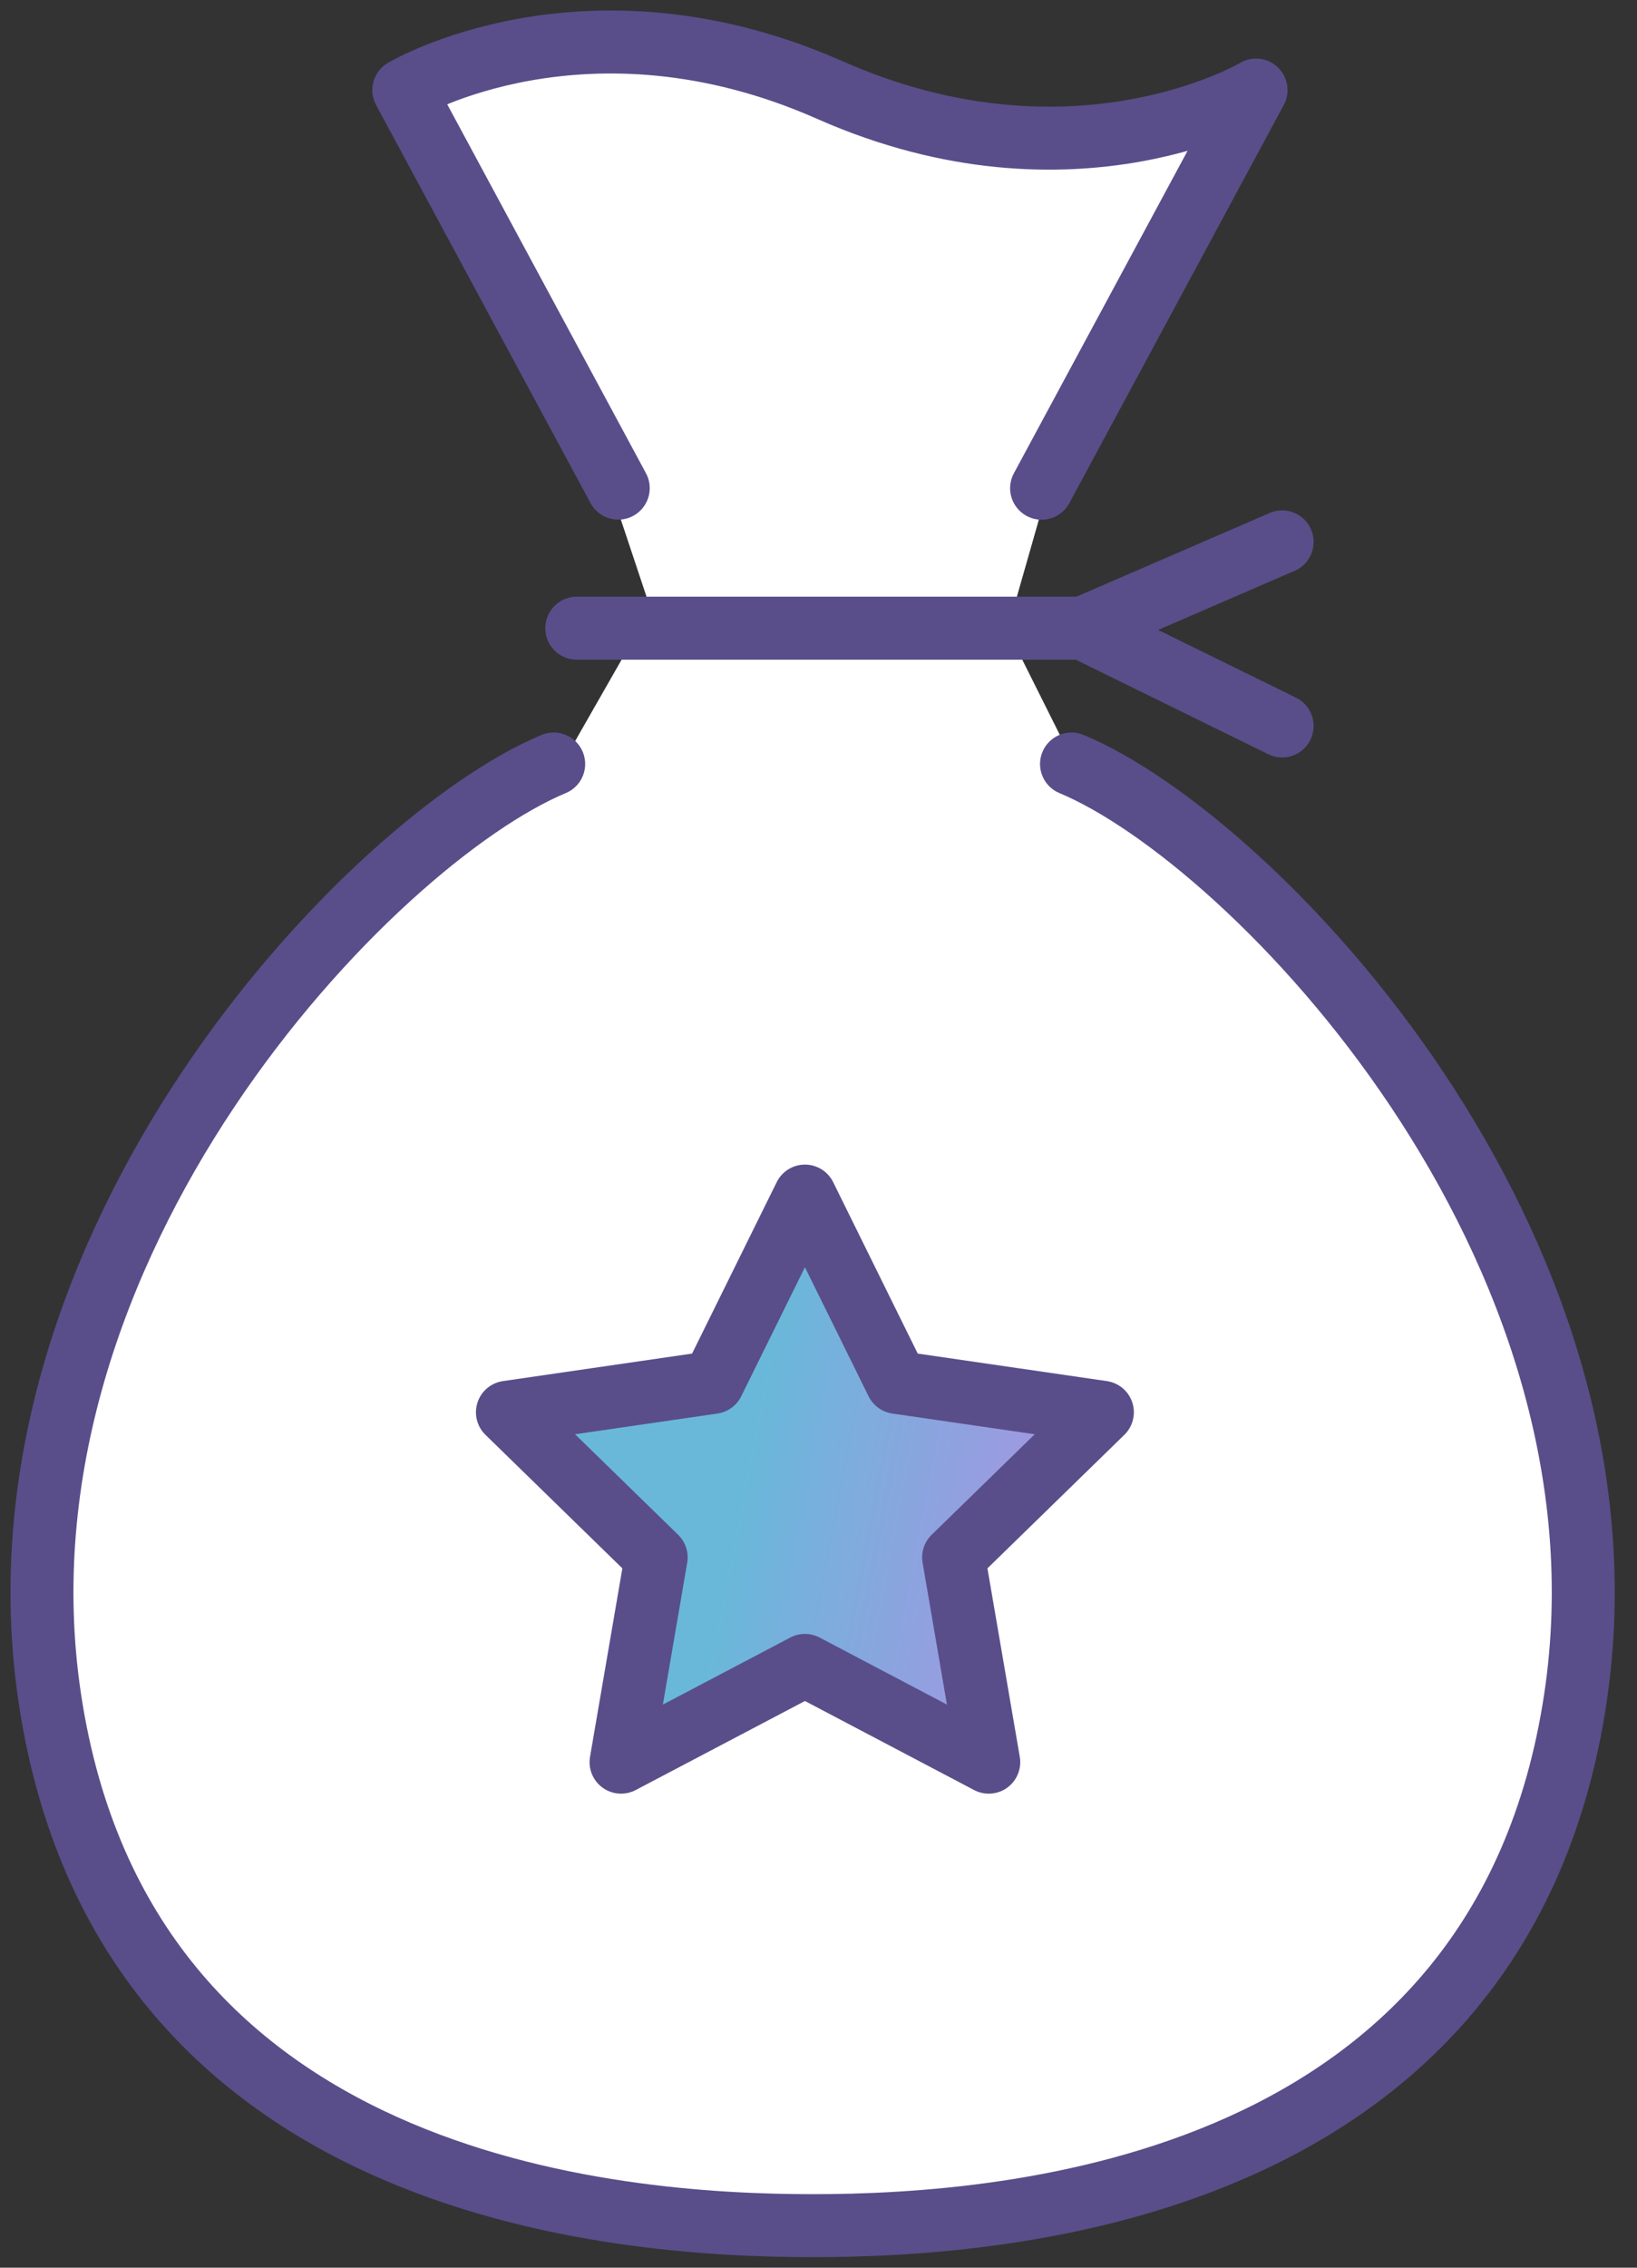
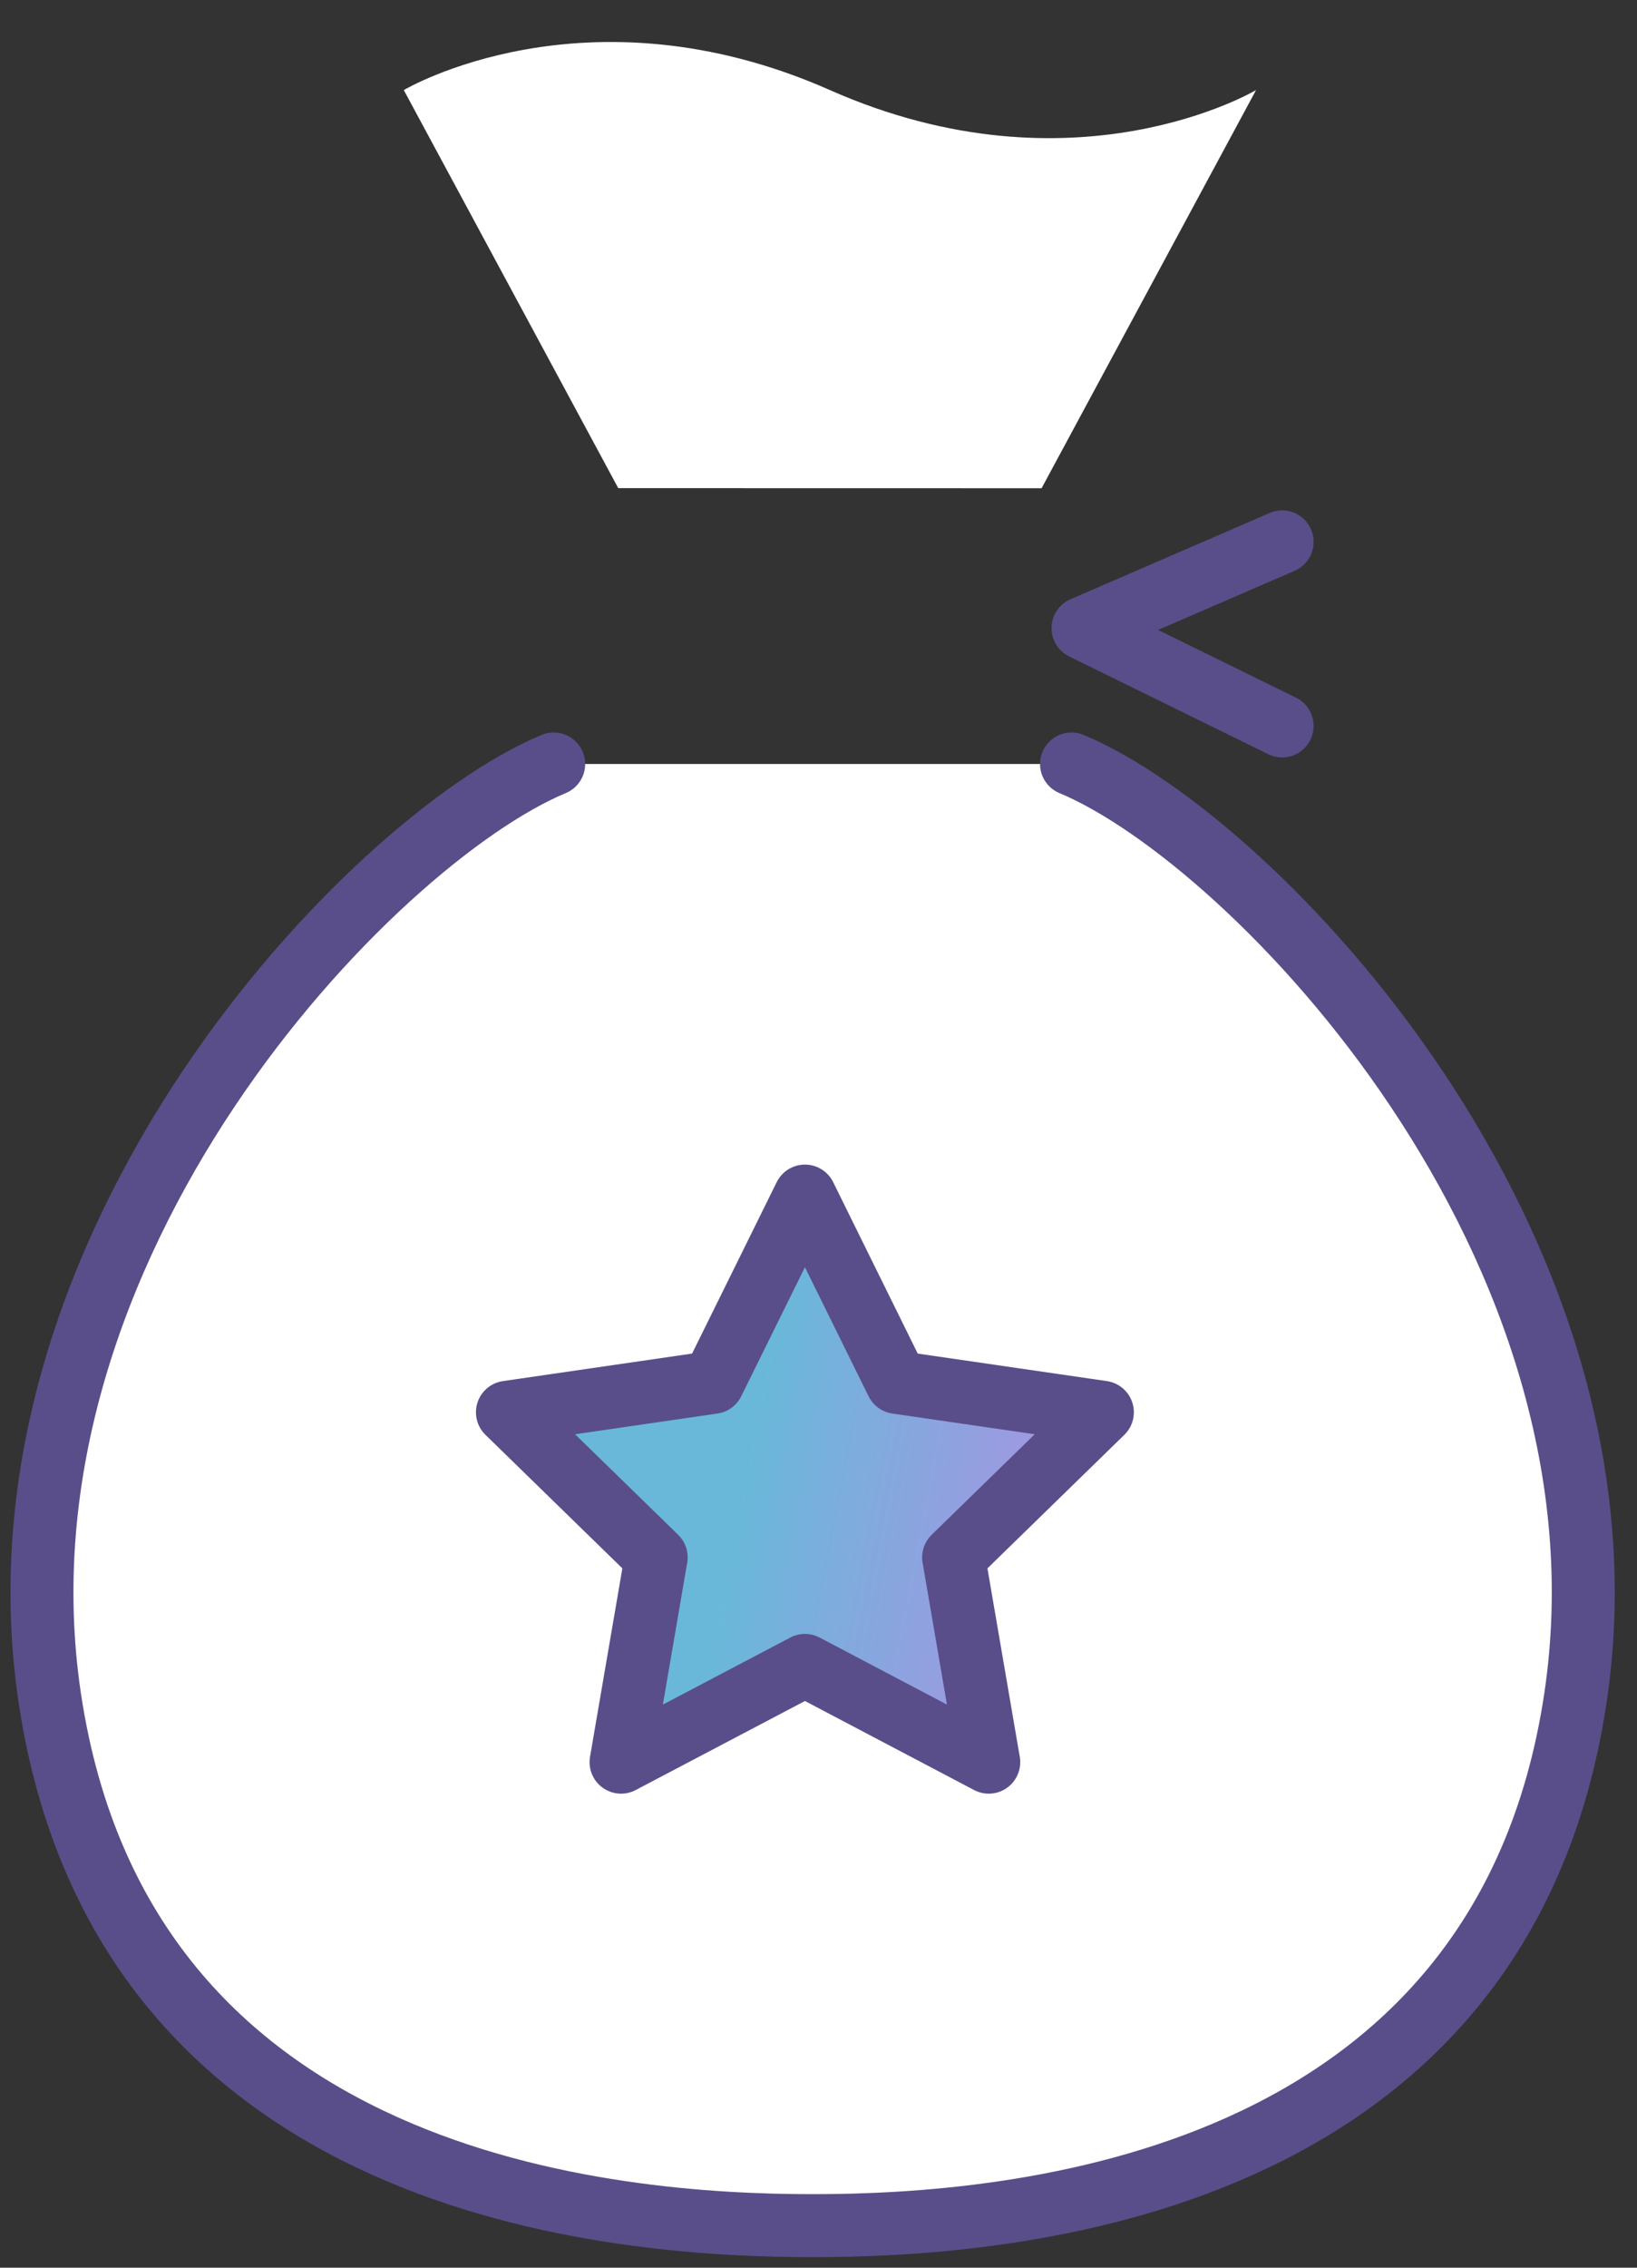
<svg xmlns="http://www.w3.org/2000/svg" width="39" height="54" viewBox="0 0 39 54" fill="none">
  <rect x="0" y="0" width="39" height="54" fill="#333333" stroke="none" />
-   <path d="M15.5 14.5L14.5 11.5L20 10L25 11.5L24 15L25.5 18L26.5 19L21 20L13 19.5L13.5 18L15.5 14.5Z" fill="white" />
-   <path d="M13.741 14.959H25.802" stroke="#594E8A" stroke-width="1.5" stroke-linecap="round" stroke-linejoin="round" />
  <path d="M25.528 18.193C29.862 19.998 39.153 29.649 37.532 40.441C35.781 52.111 24.087 52.999 19.36 52.999C14.633 52.999 2.939 52.114 1.187 40.441C-0.431 29.649 8.857 19.998 13.191 18.193" fill="white" />
  <path d="M25.528 18.193C29.862 19.998 39.153 29.649 37.532 40.441C35.781 52.111 24.087 52.999 19.36 52.999C14.633 52.999 2.939 52.114 1.187 40.441C-0.431 29.649 8.857 19.998 13.191 18.193" stroke="#594E8A" stroke-width="1.5" stroke-linecap="round" stroke-linejoin="round" />
  <path d="M30.546 17.287L25.802 14.958L30.546 12.904" stroke="#594E8A" stroke-width="1.5" stroke-linecap="round" stroke-linejoin="round" />
  <path d="M19.177 28.482L21.366 32.918L26.263 33.63L22.719 37.085L23.556 41.962L19.177 39.658L14.796 41.962L15.633 37.085L12.089 33.63L16.986 32.918L19.177 28.482Z" fill="url(#paint0_linear_1357_15711)" stroke="#594E8A" stroke-width="1.5" stroke-miterlimit="10" stroke-linejoin="round" />
  <path d="M14.729 11.624L9.62 2.145C9.62 2.145 13.947 -0.431 19.772 2.145C25.597 4.721 29.924 2.145 29.924 2.145L24.815 11.626" fill="white" />
-   <path d="M14.729 11.624L9.62 2.145C9.62 2.145 13.947 -0.431 19.772 2.145C25.597 4.721 29.924 2.145 29.924 2.145L24.815 11.626" stroke="#594E8A" stroke-width="1.5" stroke-linecap="round" stroke-linejoin="round" />
  <defs>
    <linearGradient id="paint0_linear_1357_15711" x1="26.263" y1="35.222" x2="18.027" y2="33.649" gradientUnits="userSpaceOnUse">
      <stop offset="0.1" stop-color="#A595E2" />
      <stop offset="1" stop-color="#69B8DA" />
    </linearGradient>
  </defs>
</svg>